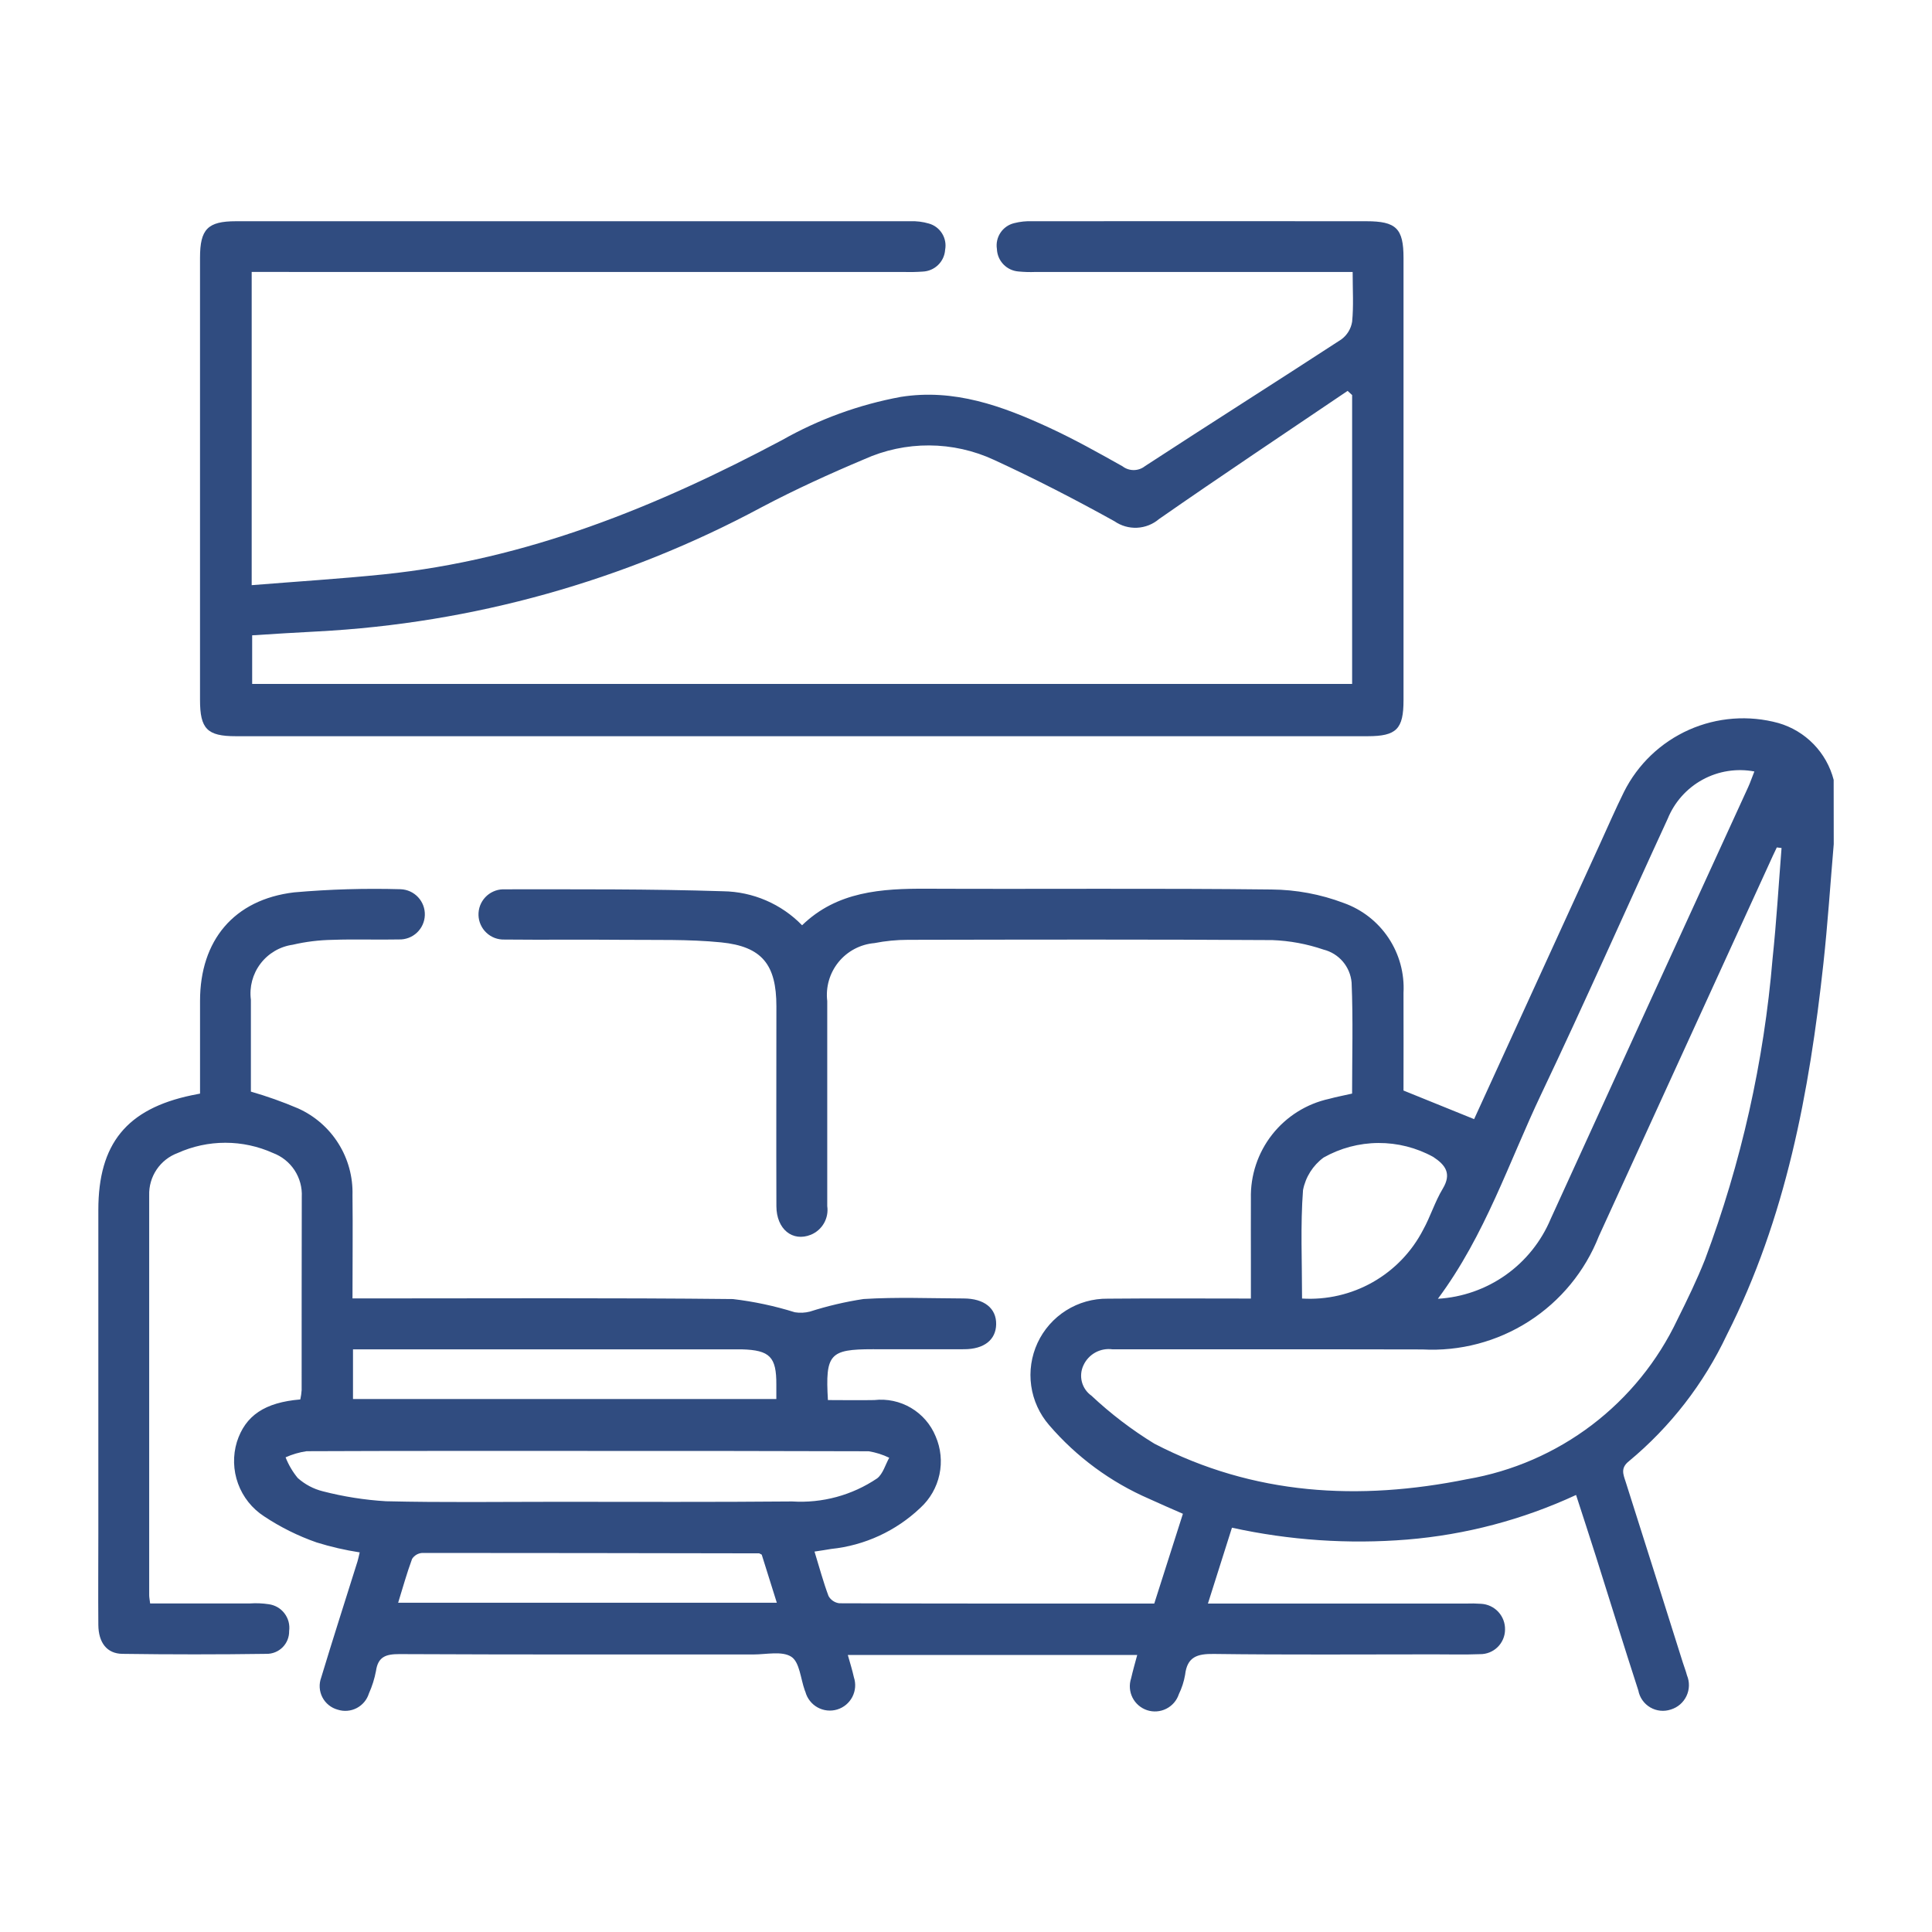
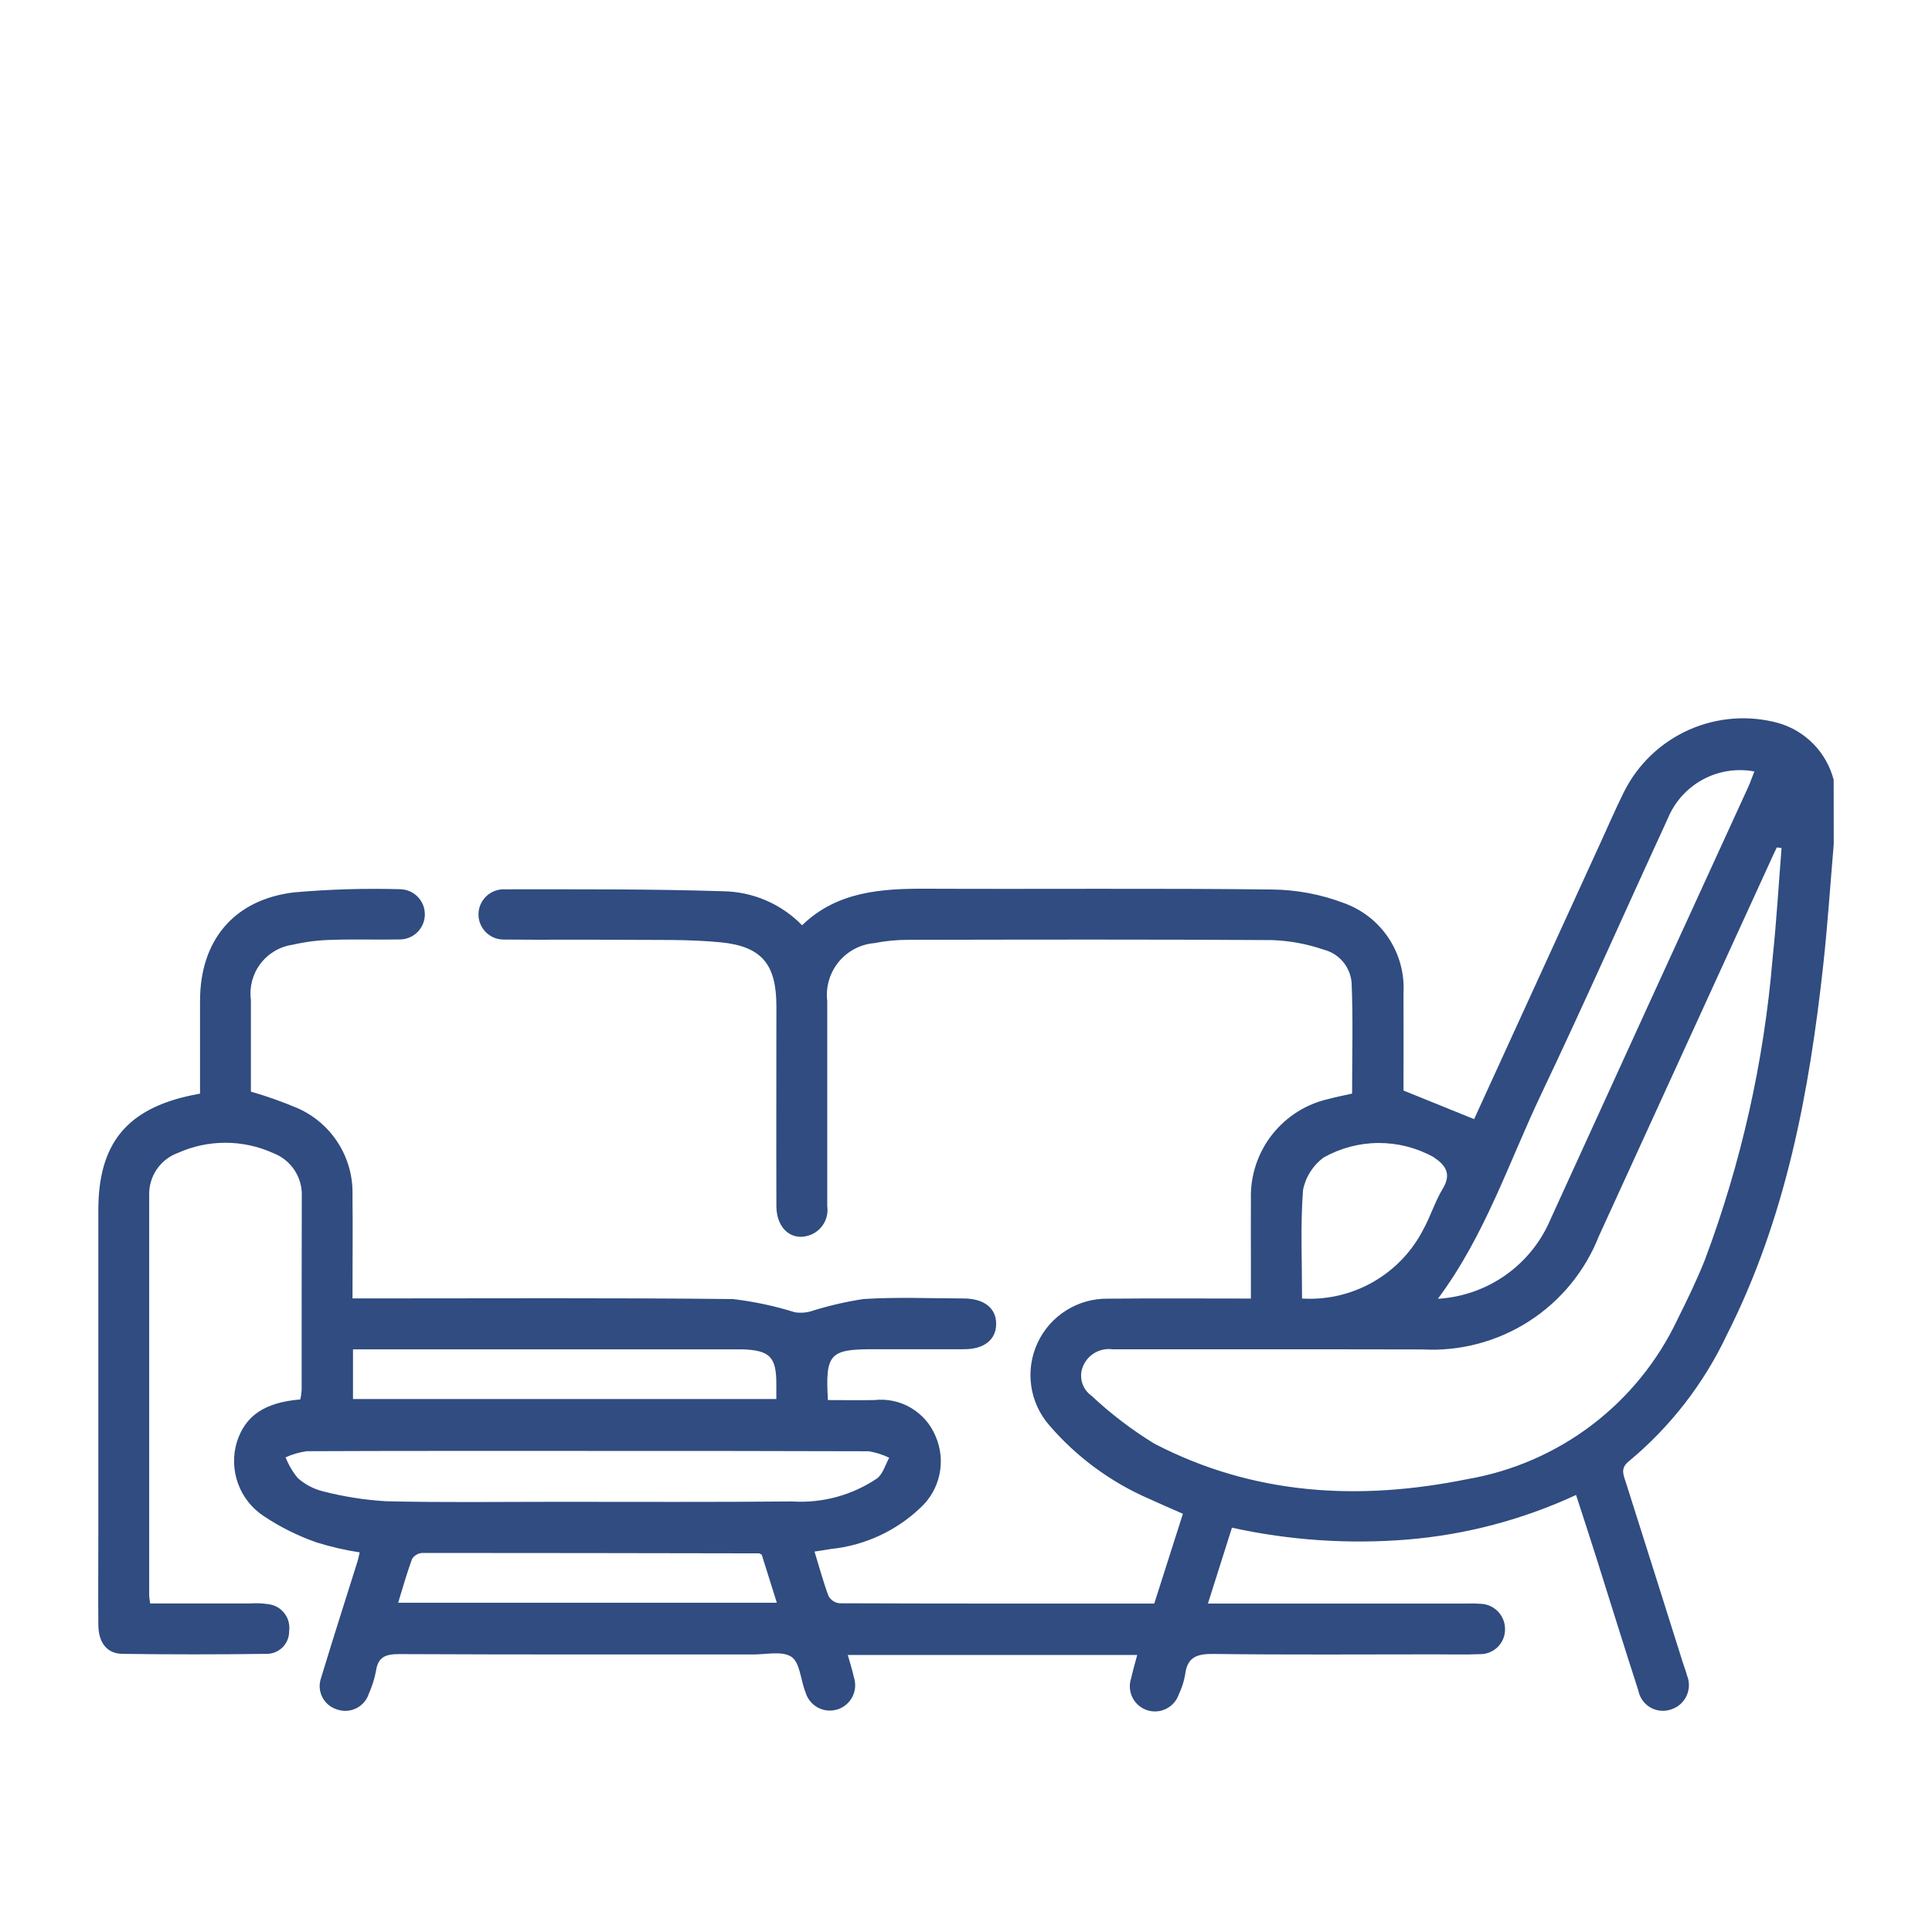
<svg xmlns="http://www.w3.org/2000/svg" width="100" height="100" viewBox="0 0 100 100" fill="none">
  <path d="M94.914 43.693C94.738 45.756 94.602 47.823 94.378 49.88C93.653 56.529 92.438 63.058 89.378 69.097C88.189 71.618 86.461 73.848 84.316 75.629C83.87 75.981 84.016 76.306 84.145 76.701C85.135 79.816 86.121 82.933 87.102 86.05C87.172 86.273 87.259 86.491 87.318 86.716C87.388 86.886 87.423 87.069 87.418 87.253C87.414 87.437 87.371 87.618 87.292 87.785C87.213 87.951 87.101 88.1 86.962 88.22C86.822 88.341 86.659 88.43 86.483 88.484C86.308 88.543 86.122 88.564 85.938 88.545C85.755 88.526 85.577 88.469 85.417 88.375C85.258 88.282 85.12 88.156 85.014 88.005C84.907 87.854 84.834 87.682 84.8 87.5C84.053 85.2 83.339 82.881 82.608 80.571C82.275 79.521 81.931 78.471 81.577 77.379C78.821 78.657 75.861 79.439 72.833 79.688C69.797 79.934 66.741 79.727 63.766 79.073L62.522 83H75.879C76.142 82.99 76.405 82.994 76.667 83.013C77.006 83.032 77.325 83.183 77.555 83.433C77.785 83.683 77.909 84.012 77.9 84.352C77.899 84.521 77.864 84.688 77.797 84.843C77.731 84.998 77.635 85.139 77.514 85.256C77.393 85.374 77.25 85.467 77.093 85.529C76.936 85.591 76.769 85.622 76.6 85.619C75.812 85.65 75.022 85.629 74.232 85.629C70.432 85.629 66.632 85.658 62.832 85.608C61.968 85.596 61.447 85.755 61.34 86.691C61.28 87.038 61.171 87.375 61.017 87.691C60.909 88.019 60.675 88.29 60.366 88.445C60.058 88.6 59.7 88.627 59.373 88.519C59.045 88.41 58.773 88.176 58.618 87.868C58.463 87.559 58.437 87.202 58.545 86.874C58.635 86.482 58.745 86.096 58.862 85.662H43.883C43.995 86.062 44.114 86.437 44.197 86.815C44.252 86.981 44.274 87.157 44.26 87.332C44.246 87.506 44.197 87.676 44.117 87.832C44.036 87.987 43.925 88.125 43.791 88.237C43.656 88.349 43.5 88.433 43.332 88.484C43.164 88.534 42.988 88.551 42.814 88.532C42.64 88.514 42.471 88.46 42.318 88.376C42.164 88.291 42.03 88.176 41.922 88.038C41.813 87.9 41.734 87.742 41.688 87.573C41.677 87.545 41.665 87.519 41.655 87.491C41.439 86.891 41.389 86.037 40.962 85.756C40.486 85.443 39.668 85.635 38.999 85.635C32.888 85.635 26.778 85.644 20.667 85.616C19.973 85.616 19.567 85.75 19.461 86.489C19.385 86.891 19.262 87.283 19.094 87.656C19.044 87.817 18.962 87.967 18.854 88.096C18.745 88.225 18.613 88.332 18.463 88.41C18.313 88.488 18.149 88.535 17.981 88.549C17.813 88.564 17.644 88.544 17.483 88.493C17.313 88.447 17.154 88.367 17.017 88.256C16.88 88.146 16.767 88.008 16.686 87.851C16.606 87.695 16.558 87.523 16.548 87.347C16.537 87.171 16.564 86.995 16.625 86.83C17.233 84.818 17.878 82.818 18.506 80.813C18.547 80.68 18.572 80.542 18.618 80.351C17.863 80.235 17.117 80.063 16.388 79.836C15.428 79.501 14.514 79.047 13.668 78.484C13.048 78.082 12.576 77.489 12.322 76.794C12.068 76.1 12.047 75.342 12.261 74.635C12.698 73.269 13.701 72.589 15.544 72.435C15.579 72.276 15.602 72.114 15.613 71.951C15.613 68.618 15.613 65.285 15.62 61.951C15.645 61.464 15.514 60.981 15.247 60.572C14.979 60.164 14.589 59.852 14.132 59.68C13.356 59.33 12.515 59.149 11.664 59.149C10.813 59.149 9.972 59.33 9.196 59.68C8.752 59.844 8.371 60.144 8.106 60.537C7.842 60.93 7.707 61.396 7.722 61.869C7.722 68.769 7.722 75.669 7.722 82.569C7.722 82.68 7.747 82.791 7.771 82.994C9.509 82.994 11.225 82.994 12.94 82.994C13.261 82.972 13.583 82.985 13.901 83.033C14.062 83.053 14.218 83.106 14.359 83.186C14.5 83.267 14.623 83.375 14.722 83.504C14.821 83.633 14.894 83.78 14.936 83.937C14.977 84.094 14.988 84.258 14.966 84.419C14.969 84.575 14.941 84.73 14.883 84.875C14.825 85.02 14.739 85.151 14.629 85.262C14.518 85.373 14.387 85.46 14.243 85.518C14.098 85.577 13.943 85.606 13.787 85.603C11.303 85.638 8.818 85.638 6.332 85.603C5.532 85.592 5.098 85.022 5.09 84.103C5.077 82.524 5.09 80.945 5.09 79.366V62.624C5.09 59.2 6.56 57.396 9.923 56.69C10.036 56.666 10.15 56.645 10.354 56.605C10.354 55.005 10.354 53.405 10.354 51.805C10.354 48.681 12.102 46.563 15.219 46.189C17.052 46.028 18.893 45.974 20.732 46.026C20.903 46.032 21.071 46.071 21.226 46.141C21.382 46.212 21.522 46.312 21.639 46.437C21.756 46.562 21.847 46.708 21.907 46.868C21.967 47.028 21.995 47.198 21.989 47.368C21.984 47.539 21.945 47.707 21.874 47.863C21.804 48.018 21.703 48.158 21.579 48.275C21.454 48.392 21.308 48.483 21.148 48.543C20.988 48.603 20.818 48.632 20.647 48.626C19.508 48.65 18.366 48.605 17.227 48.646C16.527 48.656 15.831 48.741 15.149 48.9C14.486 48.994 13.888 49.346 13.483 49.879C13.078 50.412 12.9 51.083 12.986 51.746C12.986 53.346 12.986 54.954 12.986 56.502C13.817 56.741 14.632 57.031 15.427 57.37C16.288 57.756 17.016 58.389 17.517 59.189C18.019 59.988 18.272 60.919 18.245 61.862C18.265 63.61 18.245 65.362 18.245 67.206H19.253C25.48 67.206 31.708 67.172 37.935 67.239C39.023 67.367 40.096 67.596 41.141 67.923C41.4 67.965 41.666 67.953 41.92 67.888C42.827 67.598 43.755 67.38 44.696 67.237C46.414 67.13 48.144 67.202 49.869 67.208C50.946 67.208 51.577 67.719 51.561 68.549C51.545 69.349 50.938 69.832 49.91 69.836C48.331 69.842 46.752 69.836 45.173 69.836C42.945 69.836 42.713 70.086 42.853 72.467C43.644 72.467 44.453 72.482 45.253 72.467C45.914 72.392 46.582 72.534 47.154 72.872C47.727 73.211 48.174 73.727 48.427 74.342C48.698 74.966 48.768 75.659 48.625 76.323C48.483 76.989 48.136 77.592 47.633 78.05C46.373 79.247 44.751 79.994 43.022 80.173C42.77 80.219 42.516 80.253 42.159 80.309C42.409 81.124 42.611 81.878 42.884 82.609C42.941 82.712 43.021 82.799 43.119 82.864C43.216 82.93 43.328 82.971 43.444 82.985C48.851 83.005 54.258 83.001 59.744 83.001C60.234 81.465 60.718 79.947 61.227 78.353C60.635 78.092 60.056 77.845 59.484 77.581C57.492 76.718 55.721 75.414 54.306 73.767C53.806 73.191 53.482 72.483 53.375 71.728C53.268 70.973 53.382 70.203 53.702 69.511C54.023 68.819 54.537 68.234 55.182 67.828C55.827 67.421 56.576 67.21 57.339 67.219C59.763 67.196 62.187 67.213 64.746 67.213V65.281C64.746 64.199 64.74 63.118 64.746 62.036C64.717 60.839 65.106 59.669 65.845 58.727C66.585 57.785 67.63 57.13 68.8 56.875C69.165 56.775 69.539 56.705 69.984 56.604C69.984 54.704 70.039 52.777 69.959 50.858C69.924 50.456 69.765 50.076 69.504 49.769C69.242 49.463 68.891 49.246 68.5 49.149C67.647 48.858 66.757 48.693 65.856 48.659C59.57 48.619 53.284 48.633 46.998 48.645C46.414 48.645 45.831 48.703 45.257 48.815C44.898 48.846 44.548 48.949 44.229 49.118C43.91 49.287 43.629 49.518 43.401 49.798C43.174 50.078 43.005 50.401 42.905 50.747C42.804 51.094 42.775 51.457 42.818 51.815C42.818 55.353 42.818 58.891 42.818 62.428C42.862 62.734 42.802 63.046 42.649 63.314C42.495 63.583 42.257 63.792 41.971 63.91C41.021 64.292 40.19 63.623 40.186 62.433C40.175 58.983 40.186 55.533 40.186 52.083C40.186 49.939 39.452 48.991 37.325 48.777C35.645 48.609 33.941 48.661 32.247 48.645C30.201 48.625 28.154 48.652 26.108 48.631C25.937 48.636 25.767 48.608 25.607 48.548C25.448 48.487 25.301 48.396 25.177 48.279C25.052 48.162 24.952 48.022 24.882 47.866C24.811 47.711 24.772 47.543 24.767 47.372C24.762 47.201 24.79 47.031 24.85 46.871C24.911 46.712 25.002 46.565 25.119 46.441C25.236 46.316 25.376 46.216 25.532 46.146C25.687 46.075 25.855 46.036 26.026 46.031C29.826 46.031 33.626 46.009 37.426 46.131C38.969 46.153 40.44 46.786 41.516 47.892C43.325 46.135 45.626 45.987 48 46C53.935 46.026 59.871 45.97 65.805 46.04C67.086 46.049 68.356 46.286 69.554 46.74C70.502 47.078 71.315 47.714 71.872 48.552C72.429 49.39 72.7 50.386 72.645 51.391C72.653 53.113 72.645 54.834 72.645 56.446L76.3 57.926L82.813 43.683C83.226 42.783 83.62 41.869 84.059 40.983C84.775 39.557 85.962 38.424 87.419 37.775C88.877 37.127 90.514 37.003 92.052 37.425C92.743 37.624 93.369 38.001 93.87 38.516C94.372 39.031 94.73 39.668 94.91 40.364L94.914 43.693ZM92.214 43.893L91.967 43.863C91.831 44.149 91.693 44.435 91.567 44.723C88.628 51.145 85.69 57.567 82.754 63.99C82.04 65.801 80.774 67.341 79.136 68.392C77.498 69.443 75.57 69.952 73.627 69.847C68.278 69.833 62.927 69.847 57.58 69.84C57.275 69.799 56.964 69.857 56.694 70.005C56.424 70.154 56.208 70.386 56.08 70.666C55.952 70.935 55.924 71.241 55.999 71.529C56.075 71.817 56.25 72.069 56.493 72.241C57.49 73.176 58.579 74.007 59.744 74.721C64.888 77.393 70.336 77.697 75.944 76.561C78.287 76.158 80.499 75.197 82.393 73.76C84.286 72.322 85.806 70.449 86.823 68.3C87.33 67.282 87.829 66.256 88.248 65.2C90.126 60.191 91.303 54.948 91.748 49.617C91.949 47.715 92.062 45.8 92.213 43.889L92.214 43.893ZM74.425 67.224C75.689 67.15 76.907 66.723 77.94 65.991C78.973 65.258 79.779 64.25 80.267 63.082C83.667 55.627 87.075 48.177 90.49 40.731C90.605 40.478 90.69 40.214 90.806 39.931C89.89 39.759 88.943 39.909 88.126 40.355C87.308 40.801 86.67 41.517 86.319 42.38C84.134 47.119 82.027 51.895 79.785 56.607C78.1 60.144 76.88 63.922 74.425 67.224ZM30.41 75.1C25.562 75.1 20.715 75.093 15.867 75.114C15.492 75.169 15.127 75.276 14.782 75.431C14.934 75.818 15.146 76.179 15.41 76.5C15.781 76.832 16.227 77.069 16.71 77.189C17.78 77.465 18.874 77.638 19.977 77.704C22.924 77.775 25.877 77.733 28.824 77.733C32.883 77.733 36.943 77.752 41.001 77.715C42.559 77.814 44.107 77.394 45.401 76.52C45.701 76.288 45.823 75.82 46.026 75.453C45.688 75.289 45.329 75.176 44.958 75.117C40.1 75.1 35.257 75.1 30.41 75.1ZM18.271 72.414H40.183C40.183 72.127 40.183 71.897 40.183 71.668C40.191 70.233 39.848 69.882 38.393 69.842C38.247 69.842 38.1 69.842 37.954 69.842H18.271V72.414ZM39.427 80.468C39.338 80.425 39.312 80.401 39.285 80.401C33.475 80.389 27.664 80.382 21.853 80.38C21.748 80.387 21.646 80.418 21.555 80.471C21.464 80.525 21.387 80.599 21.33 80.687C21.06 81.415 20.853 82.165 20.608 82.957H40.208L39.427 80.468ZM67.394 67.212C68.671 67.29 69.943 66.996 71.056 66.364C72.169 65.732 73.074 64.791 73.661 63.654C74.041 62.968 74.272 62.197 74.676 61.528C75.153 60.738 74.809 60.294 74.182 59.881C73.312 59.403 72.334 59.155 71.341 59.161C70.348 59.167 69.374 59.426 68.509 59.914C67.955 60.323 67.575 60.924 67.444 61.6C67.306 63.421 67.394 65.26 67.394 67.212Z" fill="#304C80" />
-   <path d="M13.027 14.076V30.288C15.342 30.101 17.606 29.96 19.861 29.729C27.254 28.97 33.985 26.234 40.476 22.781C42.385 21.699 44.462 20.943 46.62 20.544C49.382 20.103 51.876 21.012 54.307 22.136C55.607 22.736 56.856 23.436 58.102 24.136C58.27 24.265 58.475 24.333 58.686 24.331C58.898 24.329 59.102 24.257 59.267 24.125C62.64 21.925 66.047 19.771 69.422 17.571C69.724 17.352 69.927 17.021 69.986 16.652C70.067 15.844 70.013 15.022 70.013 14.077H53.592C53.3 14.089 53.008 14.08 52.717 14.052C52.42 14.029 52.143 13.898 51.937 13.684C51.73 13.469 51.611 13.186 51.6 12.889C51.553 12.595 51.619 12.294 51.784 12.046C51.949 11.798 52.201 11.621 52.49 11.551C52.8 11.471 53.12 11.438 53.44 11.451C59.2 11.446 64.96 11.446 70.72 11.451C72.268 11.451 72.646 11.824 72.646 13.351C72.646 20.982 72.646 28.613 72.646 36.244C72.646 37.738 72.28 38.105 70.792 38.106H12.2C10.725 38.106 10.353 37.727 10.353 36.23C10.353 28.599 10.353 20.969 10.353 13.338C10.353 11.858 10.753 11.452 12.213 11.451C23.85 11.451 35.487 11.451 47.123 11.451C47.443 11.439 47.762 11.479 48.069 11.568C48.357 11.646 48.604 11.83 48.761 12.083C48.919 12.336 48.975 12.639 48.919 12.932C48.899 13.229 48.77 13.508 48.556 13.715C48.343 13.923 48.061 14.044 47.764 14.057C47.443 14.08 47.121 14.087 46.8 14.077L13.027 14.076ZM69.986 20.448L69.752 20.232C66.494 22.437 63.22 24.618 59.991 26.866C59.673 27.137 59.275 27.295 58.857 27.316C58.44 27.336 58.028 27.218 57.685 26.98C55.648 25.849 53.571 24.78 51.456 23.806C50.404 23.317 49.258 23.061 48.097 23.055C46.937 23.049 45.789 23.293 44.731 23.771C42.931 24.529 41.149 25.342 39.423 26.253C32.325 30.068 24.47 32.264 16.423 32.684C15.295 32.74 14.168 32.814 13.052 32.884V35.4H69.986V20.448Z" fill="#304C80" />
</svg>